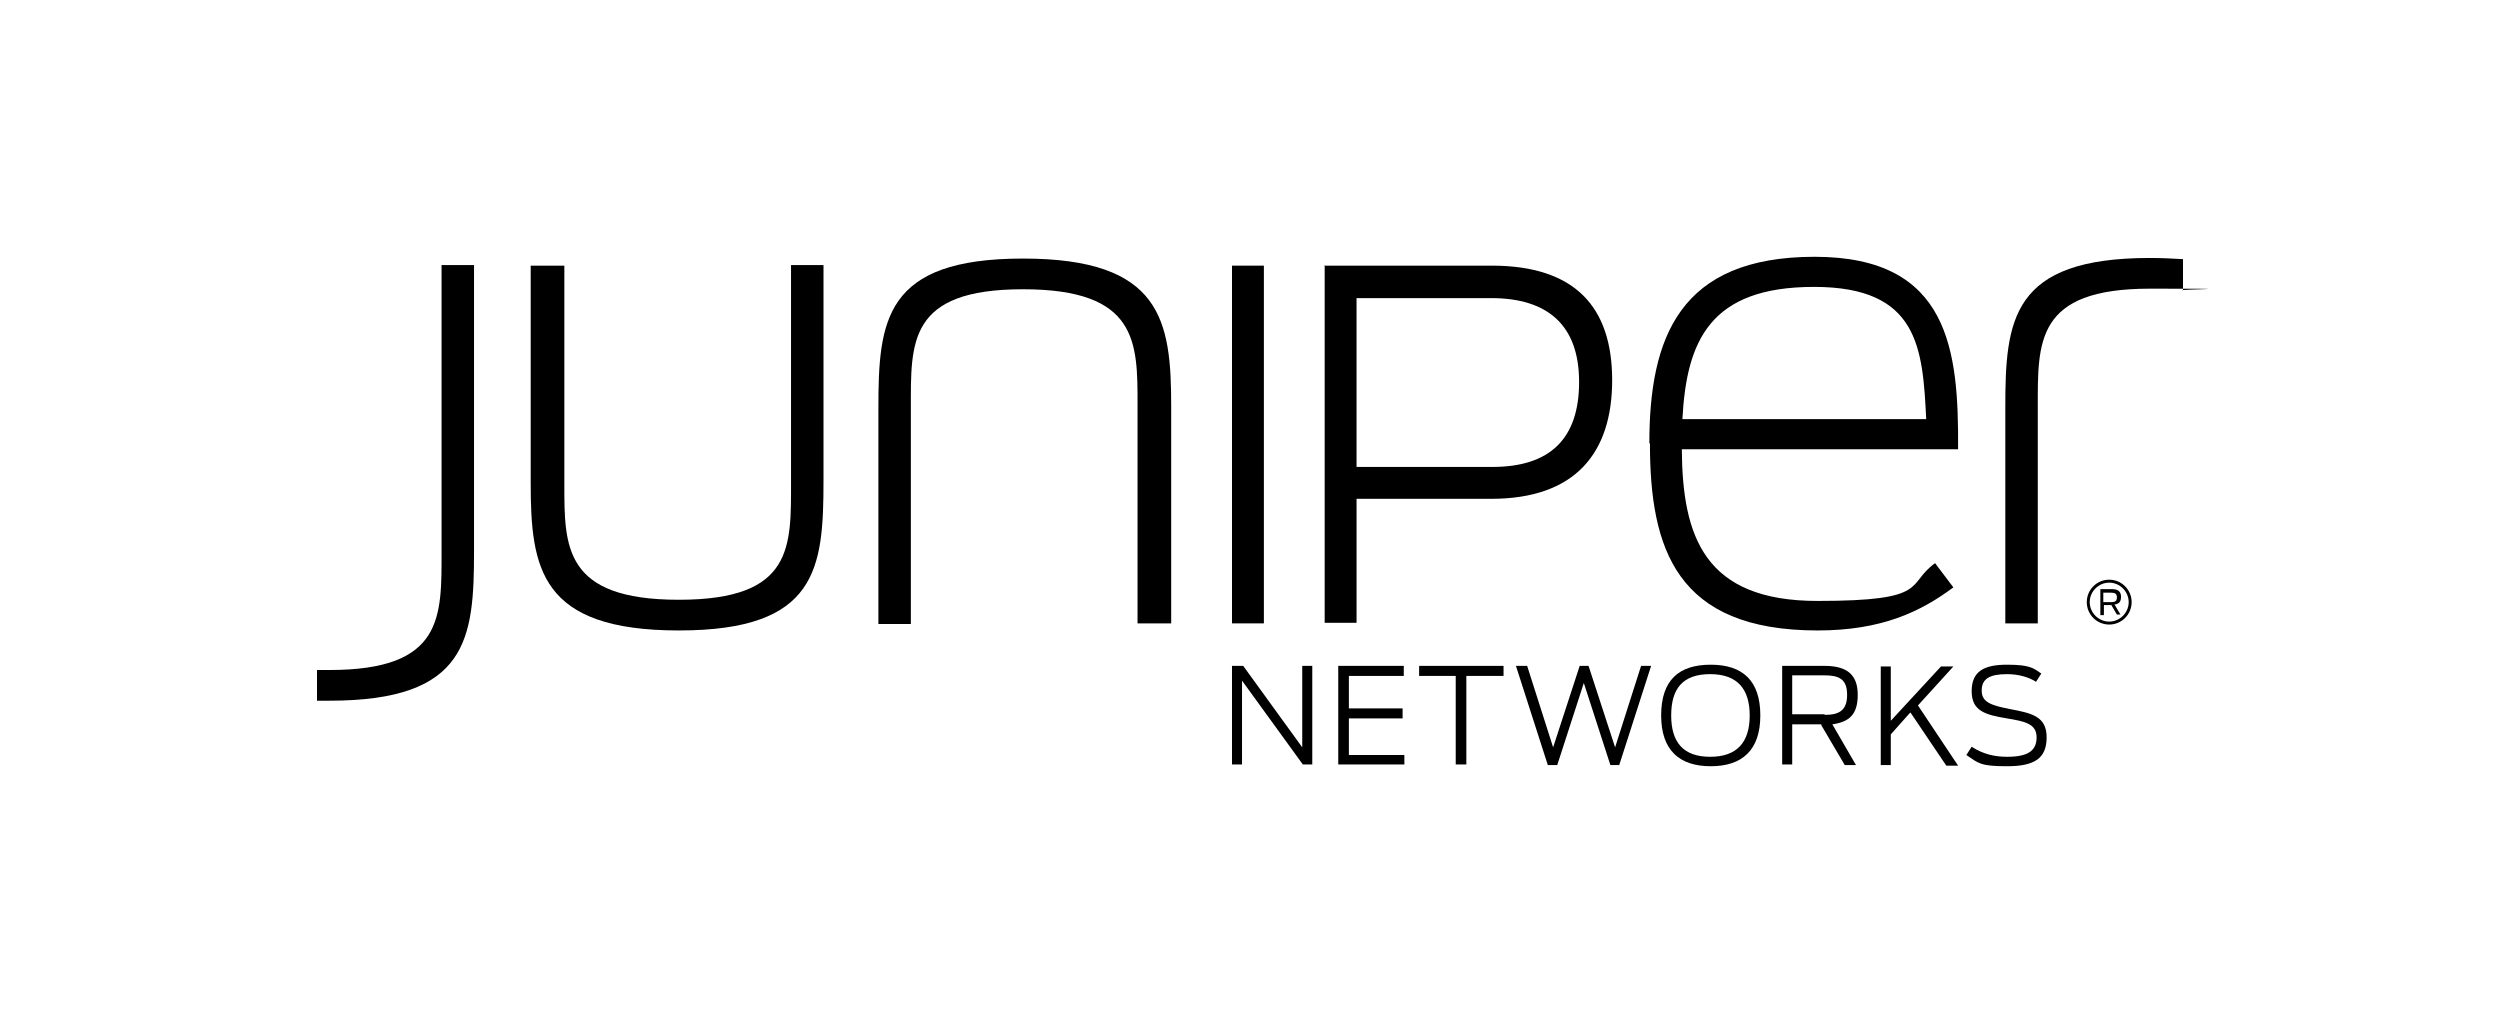
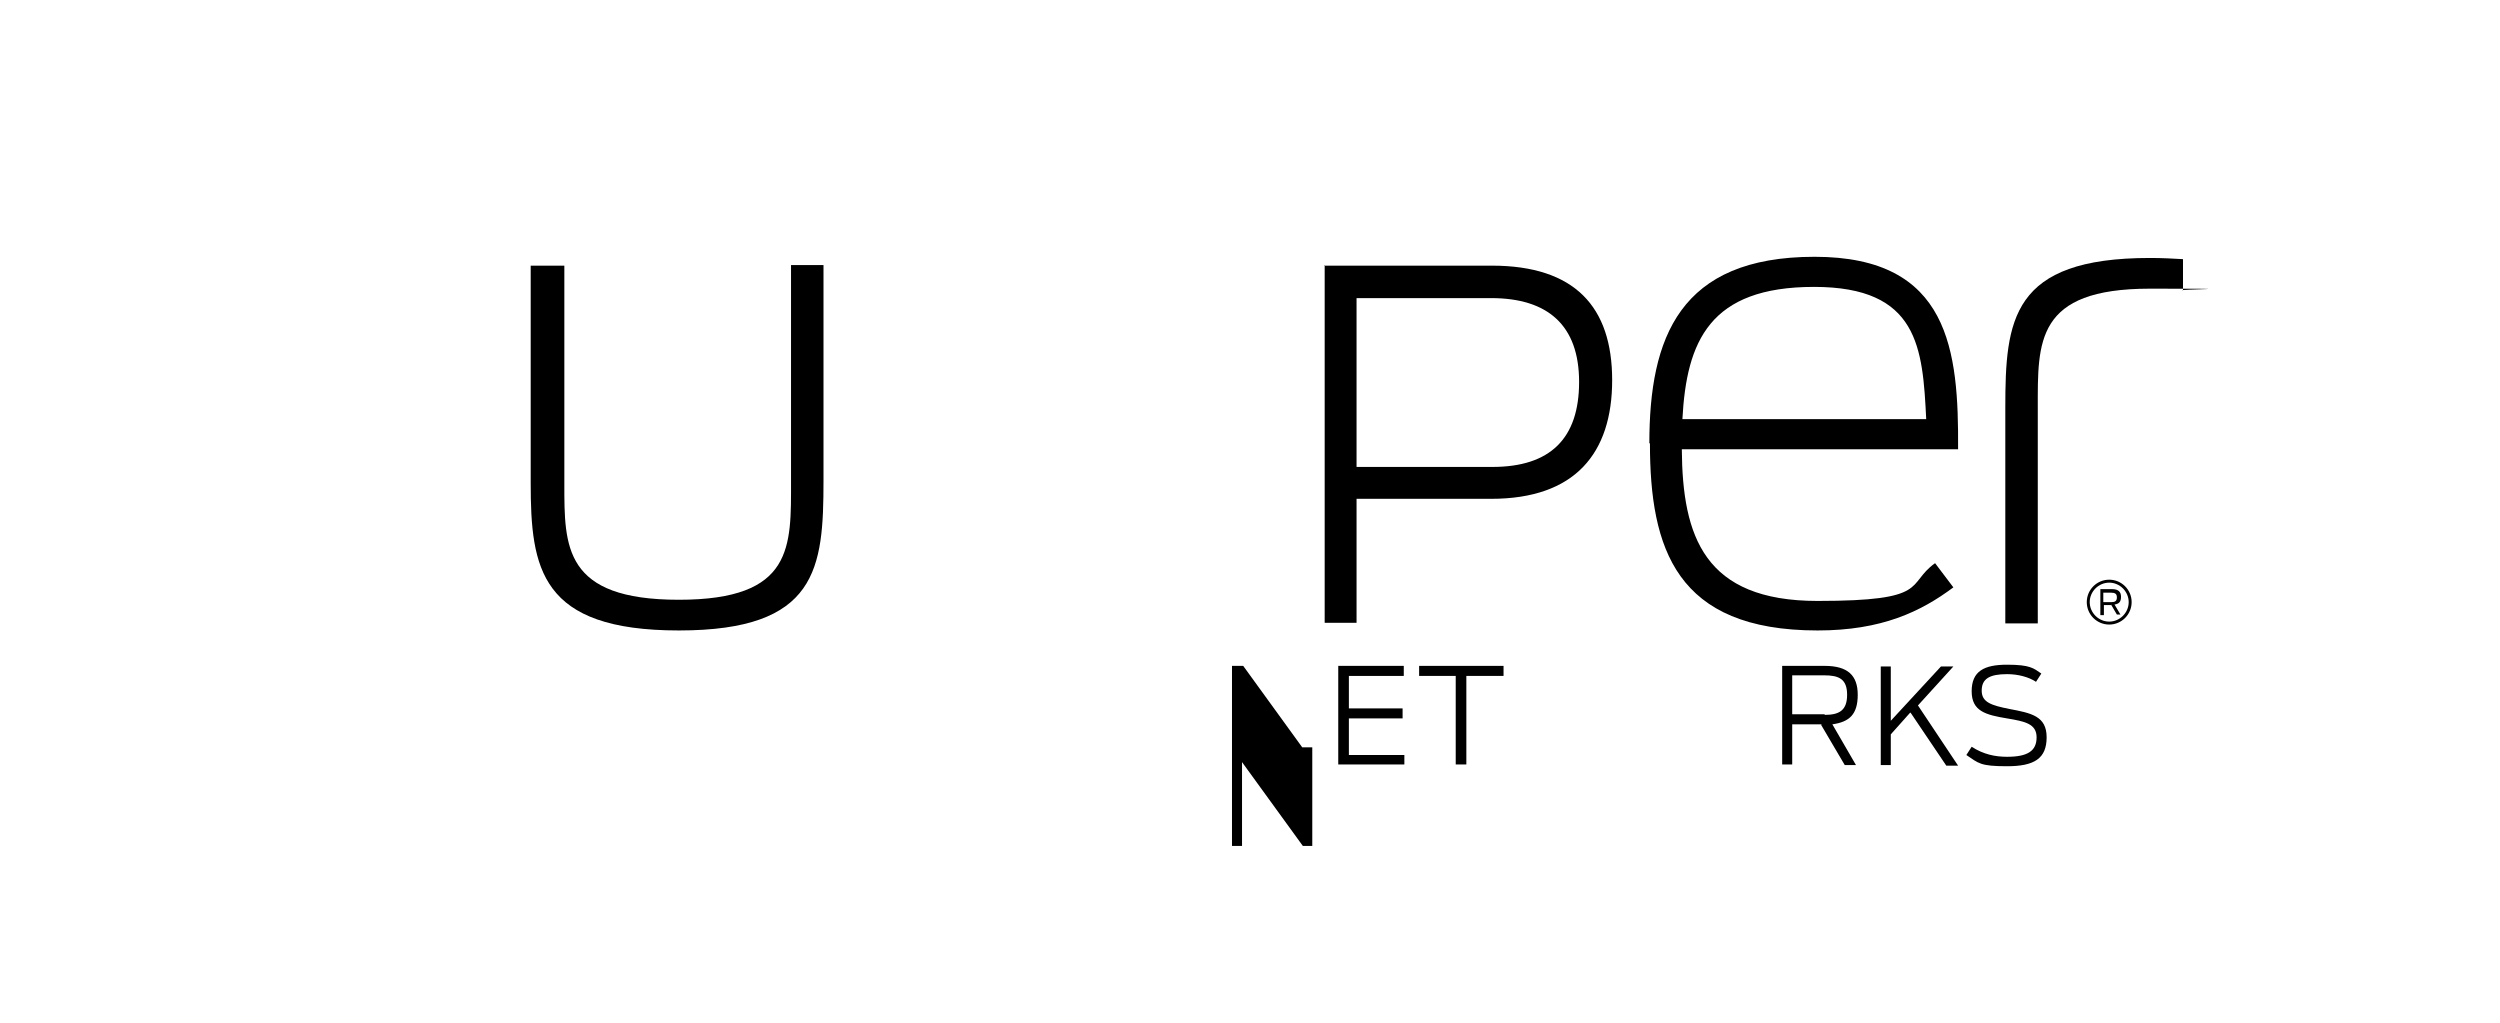
<svg xmlns="http://www.w3.org/2000/svg" version="1.1" viewBox="0 0 423.5 173.3">
  <g>
    <g id="Layer_1">
      <g>
        <g>
-           <path d="M208.7,112.8h1.9l10,13.8v-13.8h1.7v16.7h-1.6l-10.3-14.2v14.2h-1.7v-16.7Z" />
+           <path d="M208.7,112.8h1.9l10,13.8h1.7v16.7h-1.6l-10.3-14.2v14.2h-1.7v-16.7Z" />
          <path d="M226.7,112.8h11.1v1.7h-9.3v5.5h9.1v1.7h-9.1v6.2h9.4v1.6h-11.2v-16.7Z" />
          <path d="M246.7,114.5h-6.3v-1.7h14.3v1.7h-6.3v15h-1.8v-15Z" />
-           <path d="M256.9,112.8h1.8l4.4,13.8,4.5-13.8h1.5l4.5,13.8,4.4-13.8h1.7l-5.4,16.8h-1.5l-4.5-13.9-4.5,13.9h-1.6l-5.4-16.8Z" />
-           <path d="M281.4,121.2c0-6,3-8.6,8.4-8.6s8.4,2.7,8.4,8.6-3.1,8.6-8.4,8.6-8.4-2.7-8.4-8.6ZM296.4,121.2c0-4.5-2.1-7-6.7-7s-6.6,2.4-6.6,7,2.1,7,6.6,7,6.7-2.4,6.7-7Z" />
          <path d="M308.6,122.7h-5v6.8h-1.7v-16.7h7.2c3.9,0,5.6,1.6,5.6,4.9s-1.4,4.6-4.3,5l4,6.9h-1.9l-4-6.8ZM309.1,121.1c2.4,0,3.8-.7,3.8-3.4s-1.4-3.3-3.9-3.3h-5.4v6.6h5.5Z" />
          <path d="M323.6,120.7l-3.3,3.7v5.2h-1.7v-16.7h1.7v9.2l8.5-9.2h2.1l-6,6.6,6.8,10.2h-2l-6-8.9Z" />
          <path d="M333.1,127.9l.9-1.4c2,1.3,4,1.7,6,1.7,3.5,0,5-1,5-3.3s-2-2.7-5-3.2c-3.6-.6-6-1.2-6-4.6s2.1-4.5,6-4.5,4.5.6,5.8,1.5l-.9,1.4c-1.2-.8-3-1.3-4.9-1.3-3,0-4.3.8-4.3,2.8s1.7,2.5,4.7,3.1c3.7.7,6.3,1.2,6.3,4.8s-2.1,4.9-6.7,4.9-4.8-.5-6.9-1.9Z" />
        </g>
        <g>
          <g>
            <path d="M364.2,43.7c-23.5,0-24.5,10.5-24.5,25.4v36.5h5.5v-36.5c0-11.2-.4-20.2,19-20.2s3.9.1,5.6.3v-5.3c-1.7-.1-3.6-.2-5.6-.2Z" />
            <path d="M89.9,81.9v-36.9h5.7v37c0,10.6-.1,19.6,19.4,19.6s19-9,19-20.2v-36.5h5.5v36.5c0,14.9-1,25.4-24.5,25.4s-25.1-10.5-25.1-25Z" />
-             <path d="M198.4,68.7v36.9h-5.7v-37c0-10.6.1-19.6-19.4-19.6s-19,9-19,20.2v36.5h-5.5v-36.5c0-14.9,1-25.4,24.5-25.4s25.1,10.5,25.1,25Z" />
-             <path d="M208.7,45h5.4v60.6h-5.4v-60.6Z" />
            <path d="M224.3,45h28.4c14.1,0,20.4,7,20.4,19.4s-6.3,20.1-20.5,20.1h-22.8v21h-5.4v-60.6ZM252.8,79.1c9.8,0,14.7-4.8,14.7-14.4s-5.3-14.2-14.9-14.2h-22.8v28.6h23Z" />
            <path d="M279.4,75.1c0-17.9,5.1-31.6,28-31.6s24.4,15.9,24.3,32.6h-46.8c.1,14.8,3.8,25.7,23,25.7s14.9-2.8,19.9-6.4l3.1,4.1c-5.5,4.1-12.1,7.3-23,7.3-24,0-28.4-13.9-28.4-31.7ZM285,71h41.3c-.6-12.1-1.3-22.4-19-22.4s-21.6,9.2-22.3,22.4Z" />
-             <path d="M55.8,118.7c23.5,0,24.5-10.5,24.5-25.4v-48.4h-5.5v48.4c0,11.2.4,20.2-19,20.2s-1.4,0-2.1,0v5.2c.7,0,1.4,0,2.1,0Z" />
          </g>
          <g>
            <path d="M357.3,105.8c-2.1,0-3.8-1.7-3.8-3.8s1.7-3.8,3.8-3.8,3.8,1.7,3.8,3.8-1.7,3.8-3.8,3.8h0ZM357.3,98.7c-1.8,0-3.3,1.5-3.3,3.3s1.5,3.3,3.3,3.3,3.3-1.5,3.3-3.3-1.5-3.3-3.3-3.3h0Z" />
            <path d="M357.6,102.5h-1.2v1.7h-.6v-4.4h2c1.1,0,1.5.5,1.5,1.3s-.3,1.2-1.1,1.3l1,1.7h-.6l-1-1.7ZM357.7,102c.6,0,.9-.2.9-.8s-.3-.8-1-.8h-1.3v1.6h1.4Z" />
          </g>
        </g>
      </g>
    </g>
  </g>
</svg>